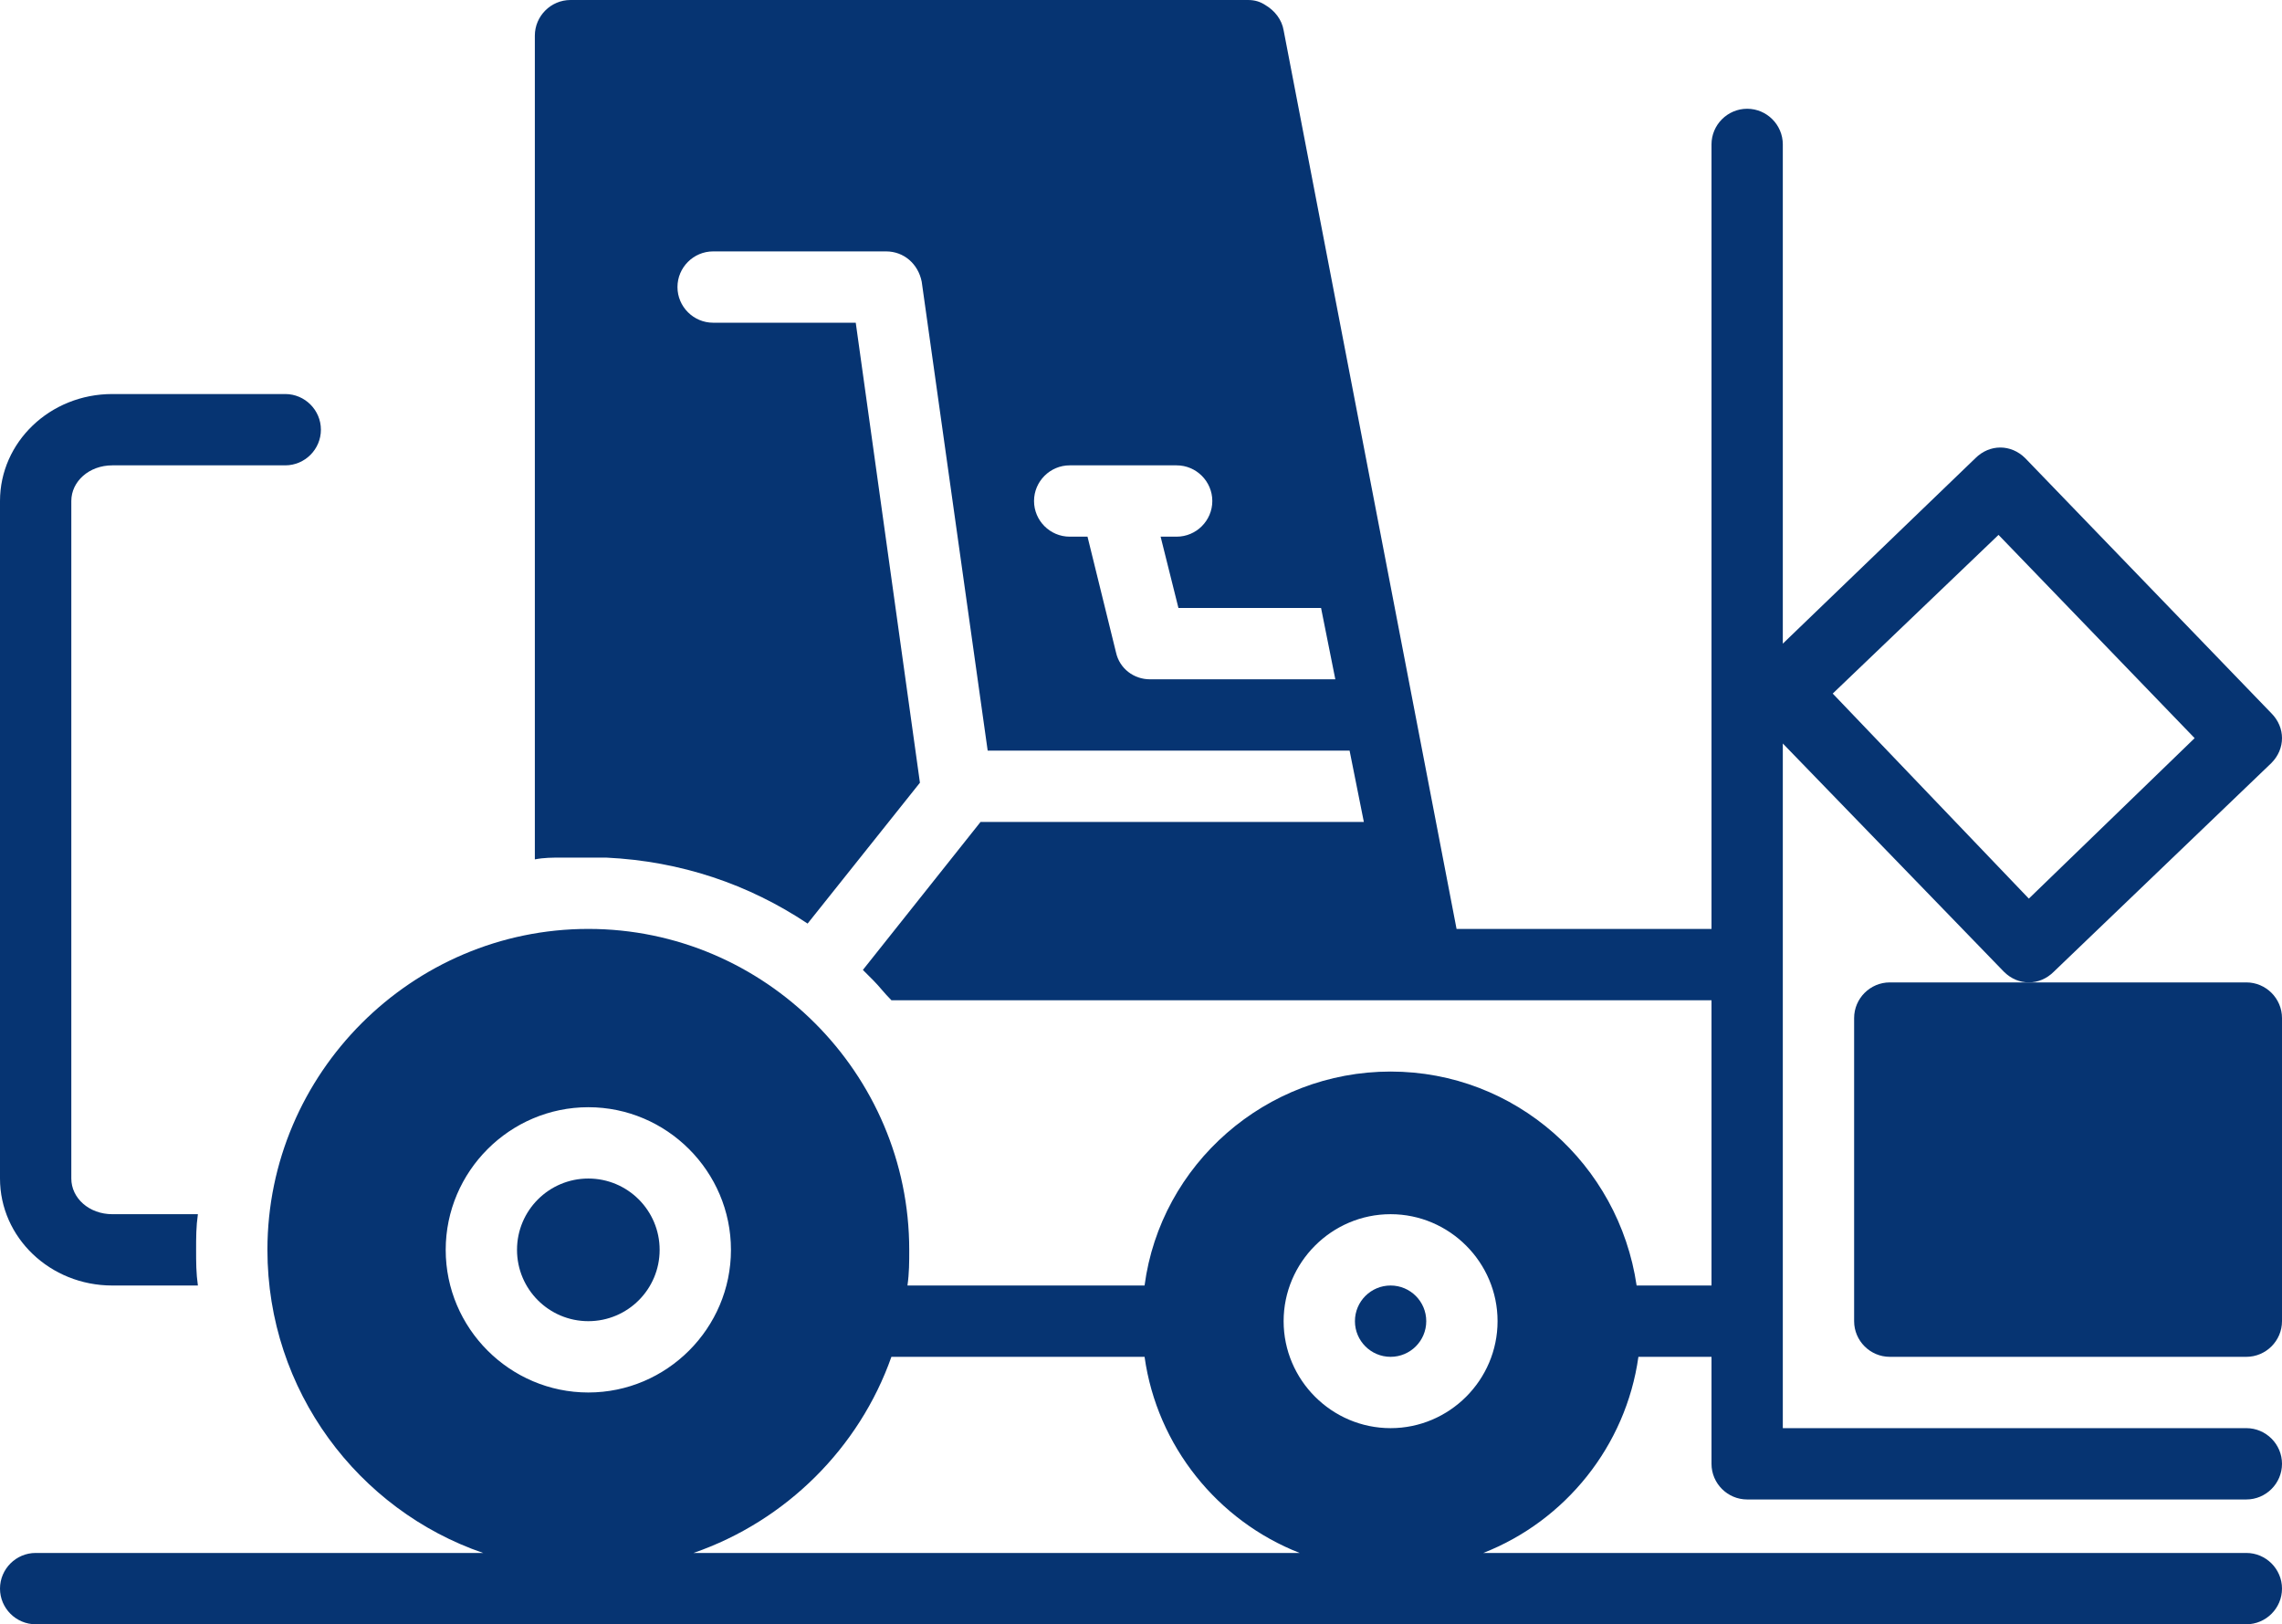
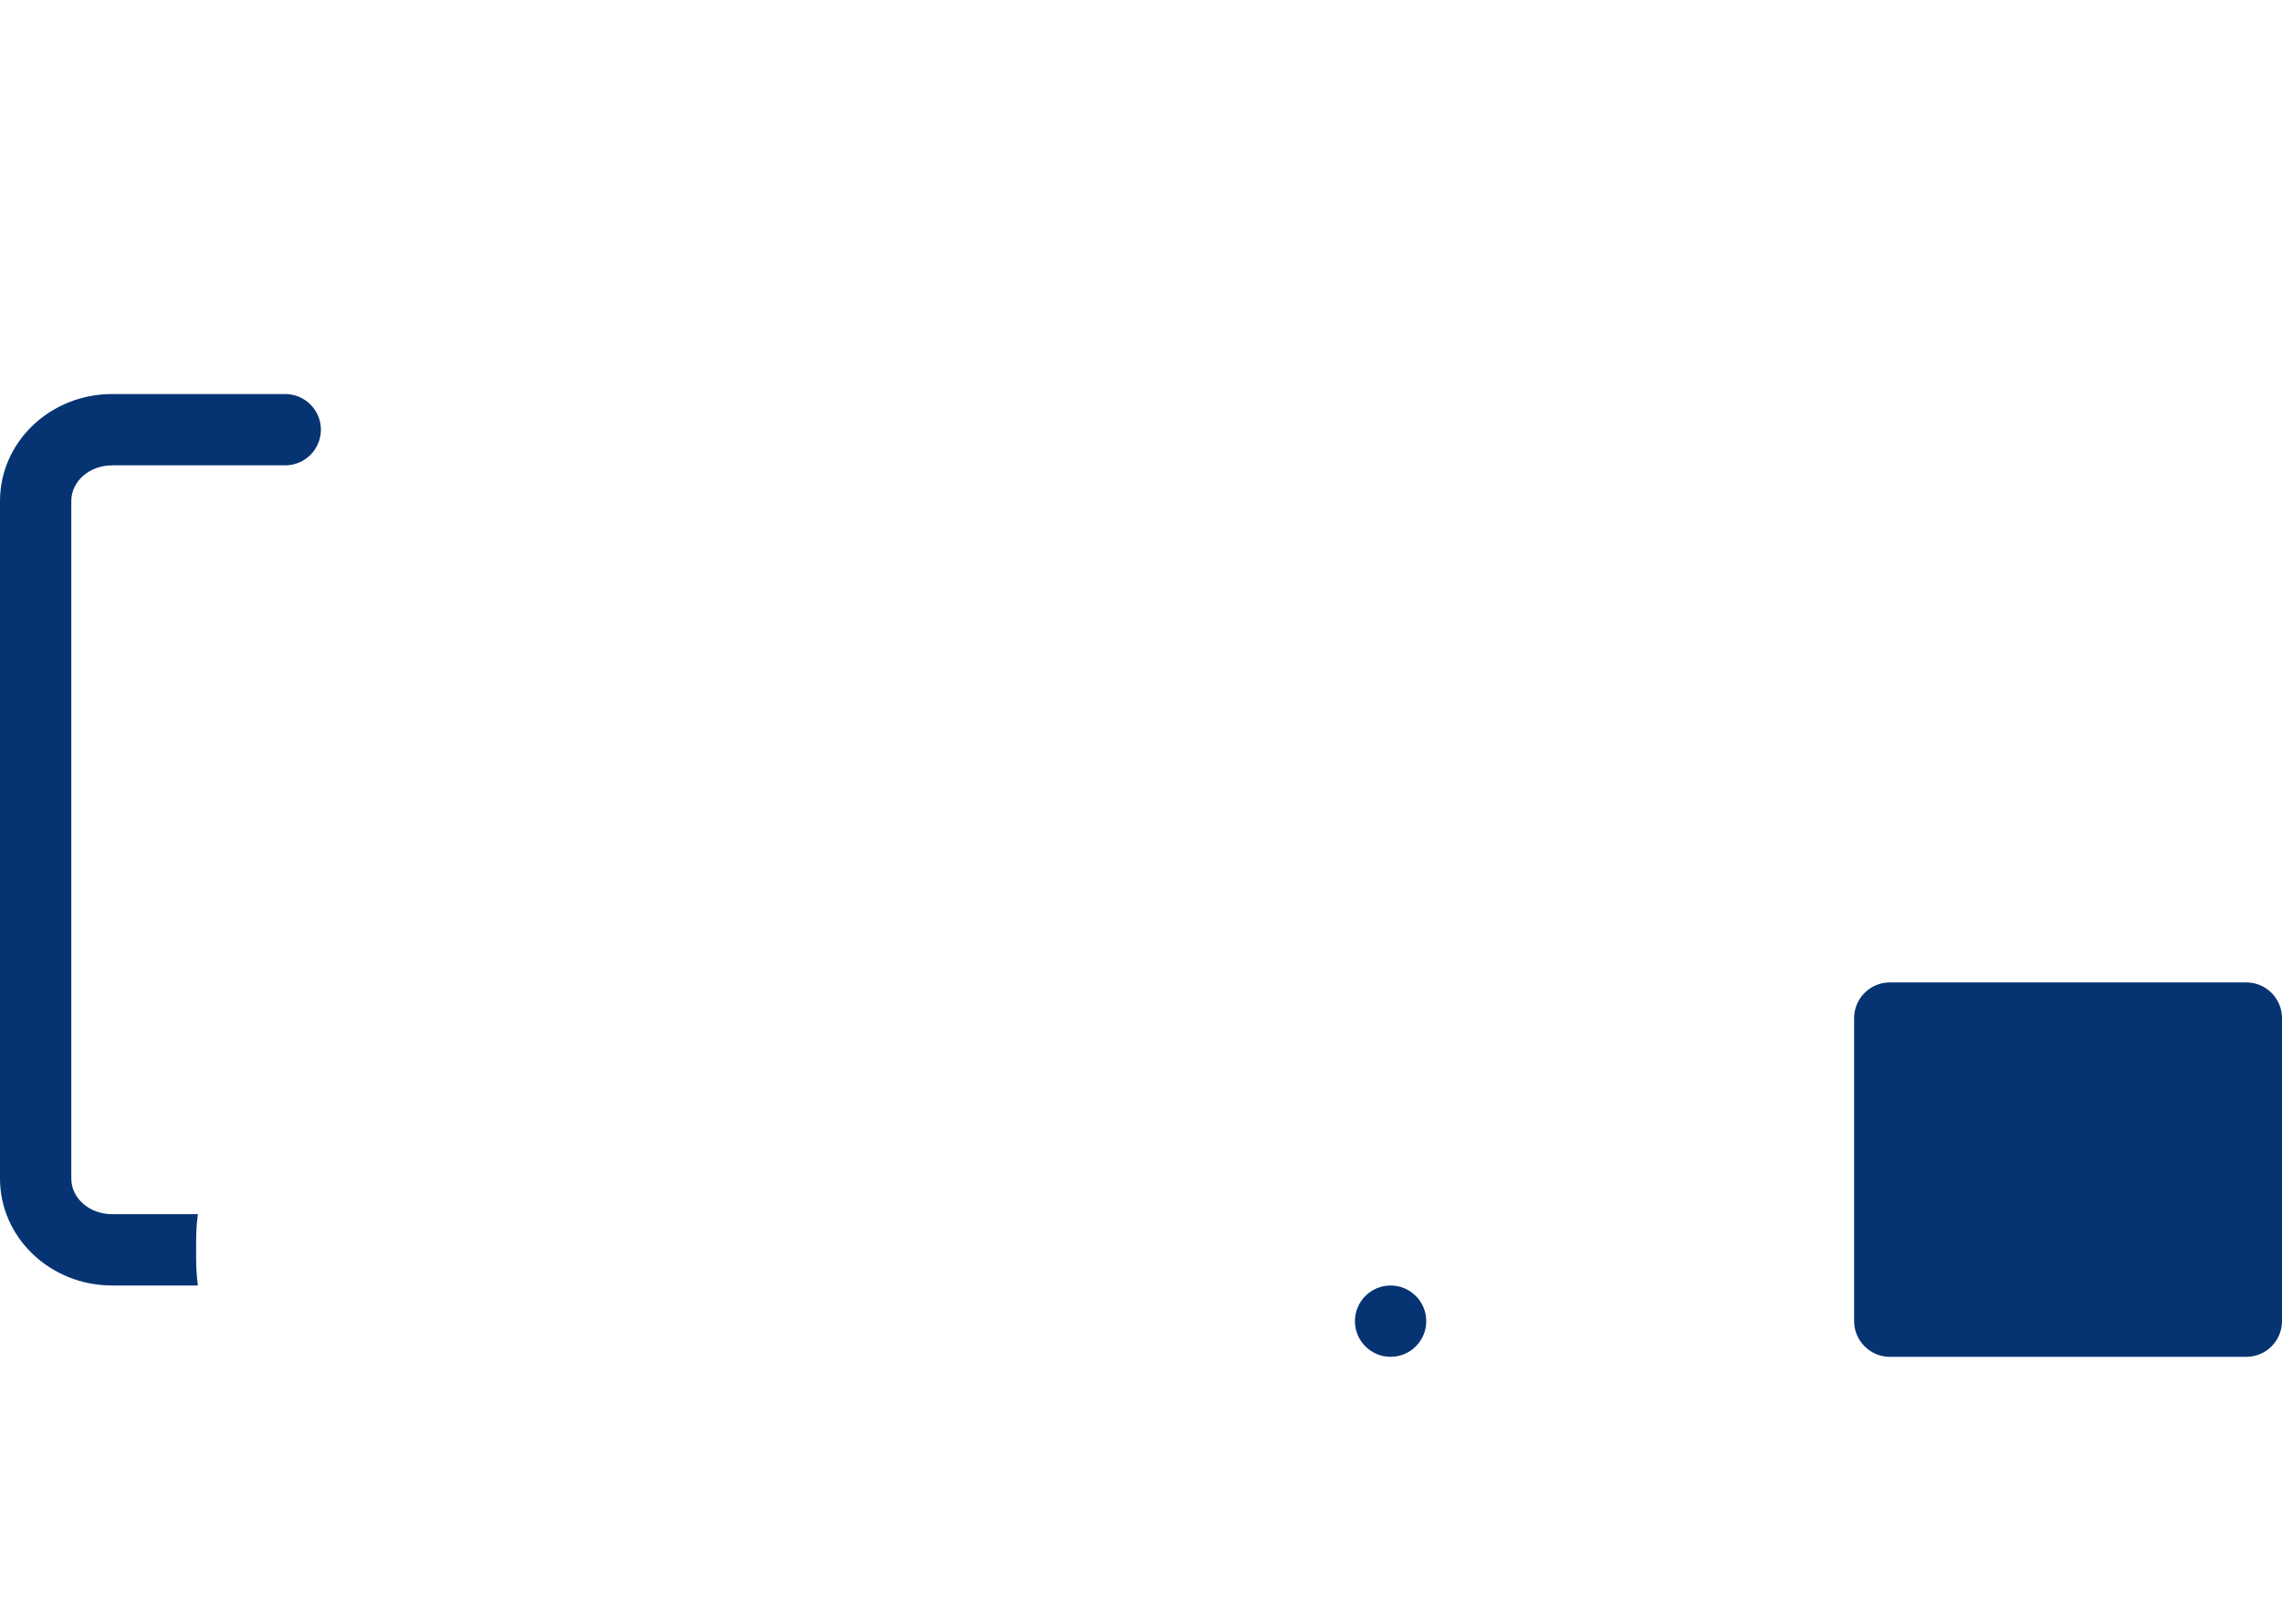
<svg xmlns="http://www.w3.org/2000/svg" fill="#063472" height="91.1" preserveAspectRatio="xMidYMid meet" version="1" viewBox="0.0 19.9 128.0 91.1" width="128" zoomAndPan="magnify">
  <g id="change1_1">
    <path d="M104,77v17c0,1.1,0.9,2,2,2h20c1.1,0,2-0.9,2-2V77c0-1.1-0.9-2-2-2h-12.2H106C104.9,75,104,75.9,104,77z" fill="inherit" />
  </g>
  <g id="change1_2">
    <circle cx="78" cy="94" fill="inherit" r="2" />
  </g>
  <g id="change1_3">
-     <circle cx="33" cy="90" fill="inherit" r="4" />
-   </g>
+     </g>
  <g id="change1_4">
-     <path d="M127.4,62.7c0.4-0.4,0.6-0.9,0.6-1.4c0-0.5-0.2-1-0.6-1.4l-13.8-14.3c-0.8-0.8-2-0.8-2.8,0L100,56V28c0-1.1-0.9-2-2-2 s-2,0.9-2,2v44H81.7L72,21.6c-0.1-0.6-0.5-1.1-1-1.4c-0.3-0.2-0.6-0.3-1-0.3H32c-1.1,0-2,0.9-2,2v46.2c0.5-0.1,1-0.1,1.5-0.1 c0.2,0,0.3,0,0.5,0c0.3,0,0.7,0,1,0s0.7,0,1,0c4.2,0.2,8,1.5,11.3,3.7l6.3-7.9L48,38h-8c-1.1,0-2-0.9-2-2c0-1.1,0.9-2,2-2h9.7 c1,0,1.8,0.7,2,1.7L55.4,62h20.3l0.8,4H55l-6.6,8.3l0,0c0.1,0.1,0.2,0.2,0.3,0.3c0.1,0.1,0.2,0.2,0.3,0.3c0.3,0.3,0.6,0.7,1,1.1h46 v16h-4.2c-1-6.8-6.8-12-13.8-12s-12.9,5.2-13.8,12H50.9c0.1-0.7,0.1-1.3,0.1-2c0-9.9-8.1-18-18-18s-18,8.1-18,18 c0,7.9,5.1,14.6,12.1,17H2c-1.1,0-2,0.9-2,2c0,1.1,0.9,2,2,2h124c1.1,0,2-0.9,2-2c0-1.1-0.9-2-2-2H83.2c4.6-1.8,8-6,8.7-11H96v6 c0,1.1,0.9,2,2,2h28c1.1,0,2-0.9,2-2c0-1.1-0.9-2-2-2h-26V61.6l12.4,12.8c0.4,0.4,0.9,0.6,1.4,0.6c0.5,0,1-0.2,1.4-0.6L127.4,62.7z M64.5,58c-0.9,0-1.7-0.6-1.9-1.5L61,50h-1c-1.1,0-2-0.9-2-2c0-1.1,0.9-2,2-2h6c1.1,0,2,0.9,2,2c0,1.1-0.9,2-2,2h-0.9l1,4h8l0.8,4 H64.5z M33,98c-4.4,0-8-3.6-8-8c0-4.4,3.6-8,8-8s8,3.6,8,8C41,94.4,37.4,98,33,98z M38.9,107c5.2-1.8,9.3-5.9,11.1-11h14.2 c0.7,5,4.1,9.2,8.7,11H38.9z M78,100c-3.3,0-6-2.7-6-6s2.7-6,6-6s6,2.7,6,6S81.3,100,78,100z M102.8,58.8l9.3-8.9l11,11.4l-9.3,9 L102.8,58.8z" fill="inherit" />
-   </g>
+     </g>
  <g id="change1_5">
    <path d="M6.3,92h4.8C11,91.3,11,90.7,11,90c0-0.7,0-1.3,0.1-2H6.3C5,88,4,87.1,4,86V48c0-1.1,1-2,2.3-2H16c1.1,0,2-0.9,2-2 s-0.9-2-2-2H6.3C2.8,42,0,44.7,0,48V86C0,89.3,2.8,92,6.3,92z" fill="inherit" />
  </g>
</svg>